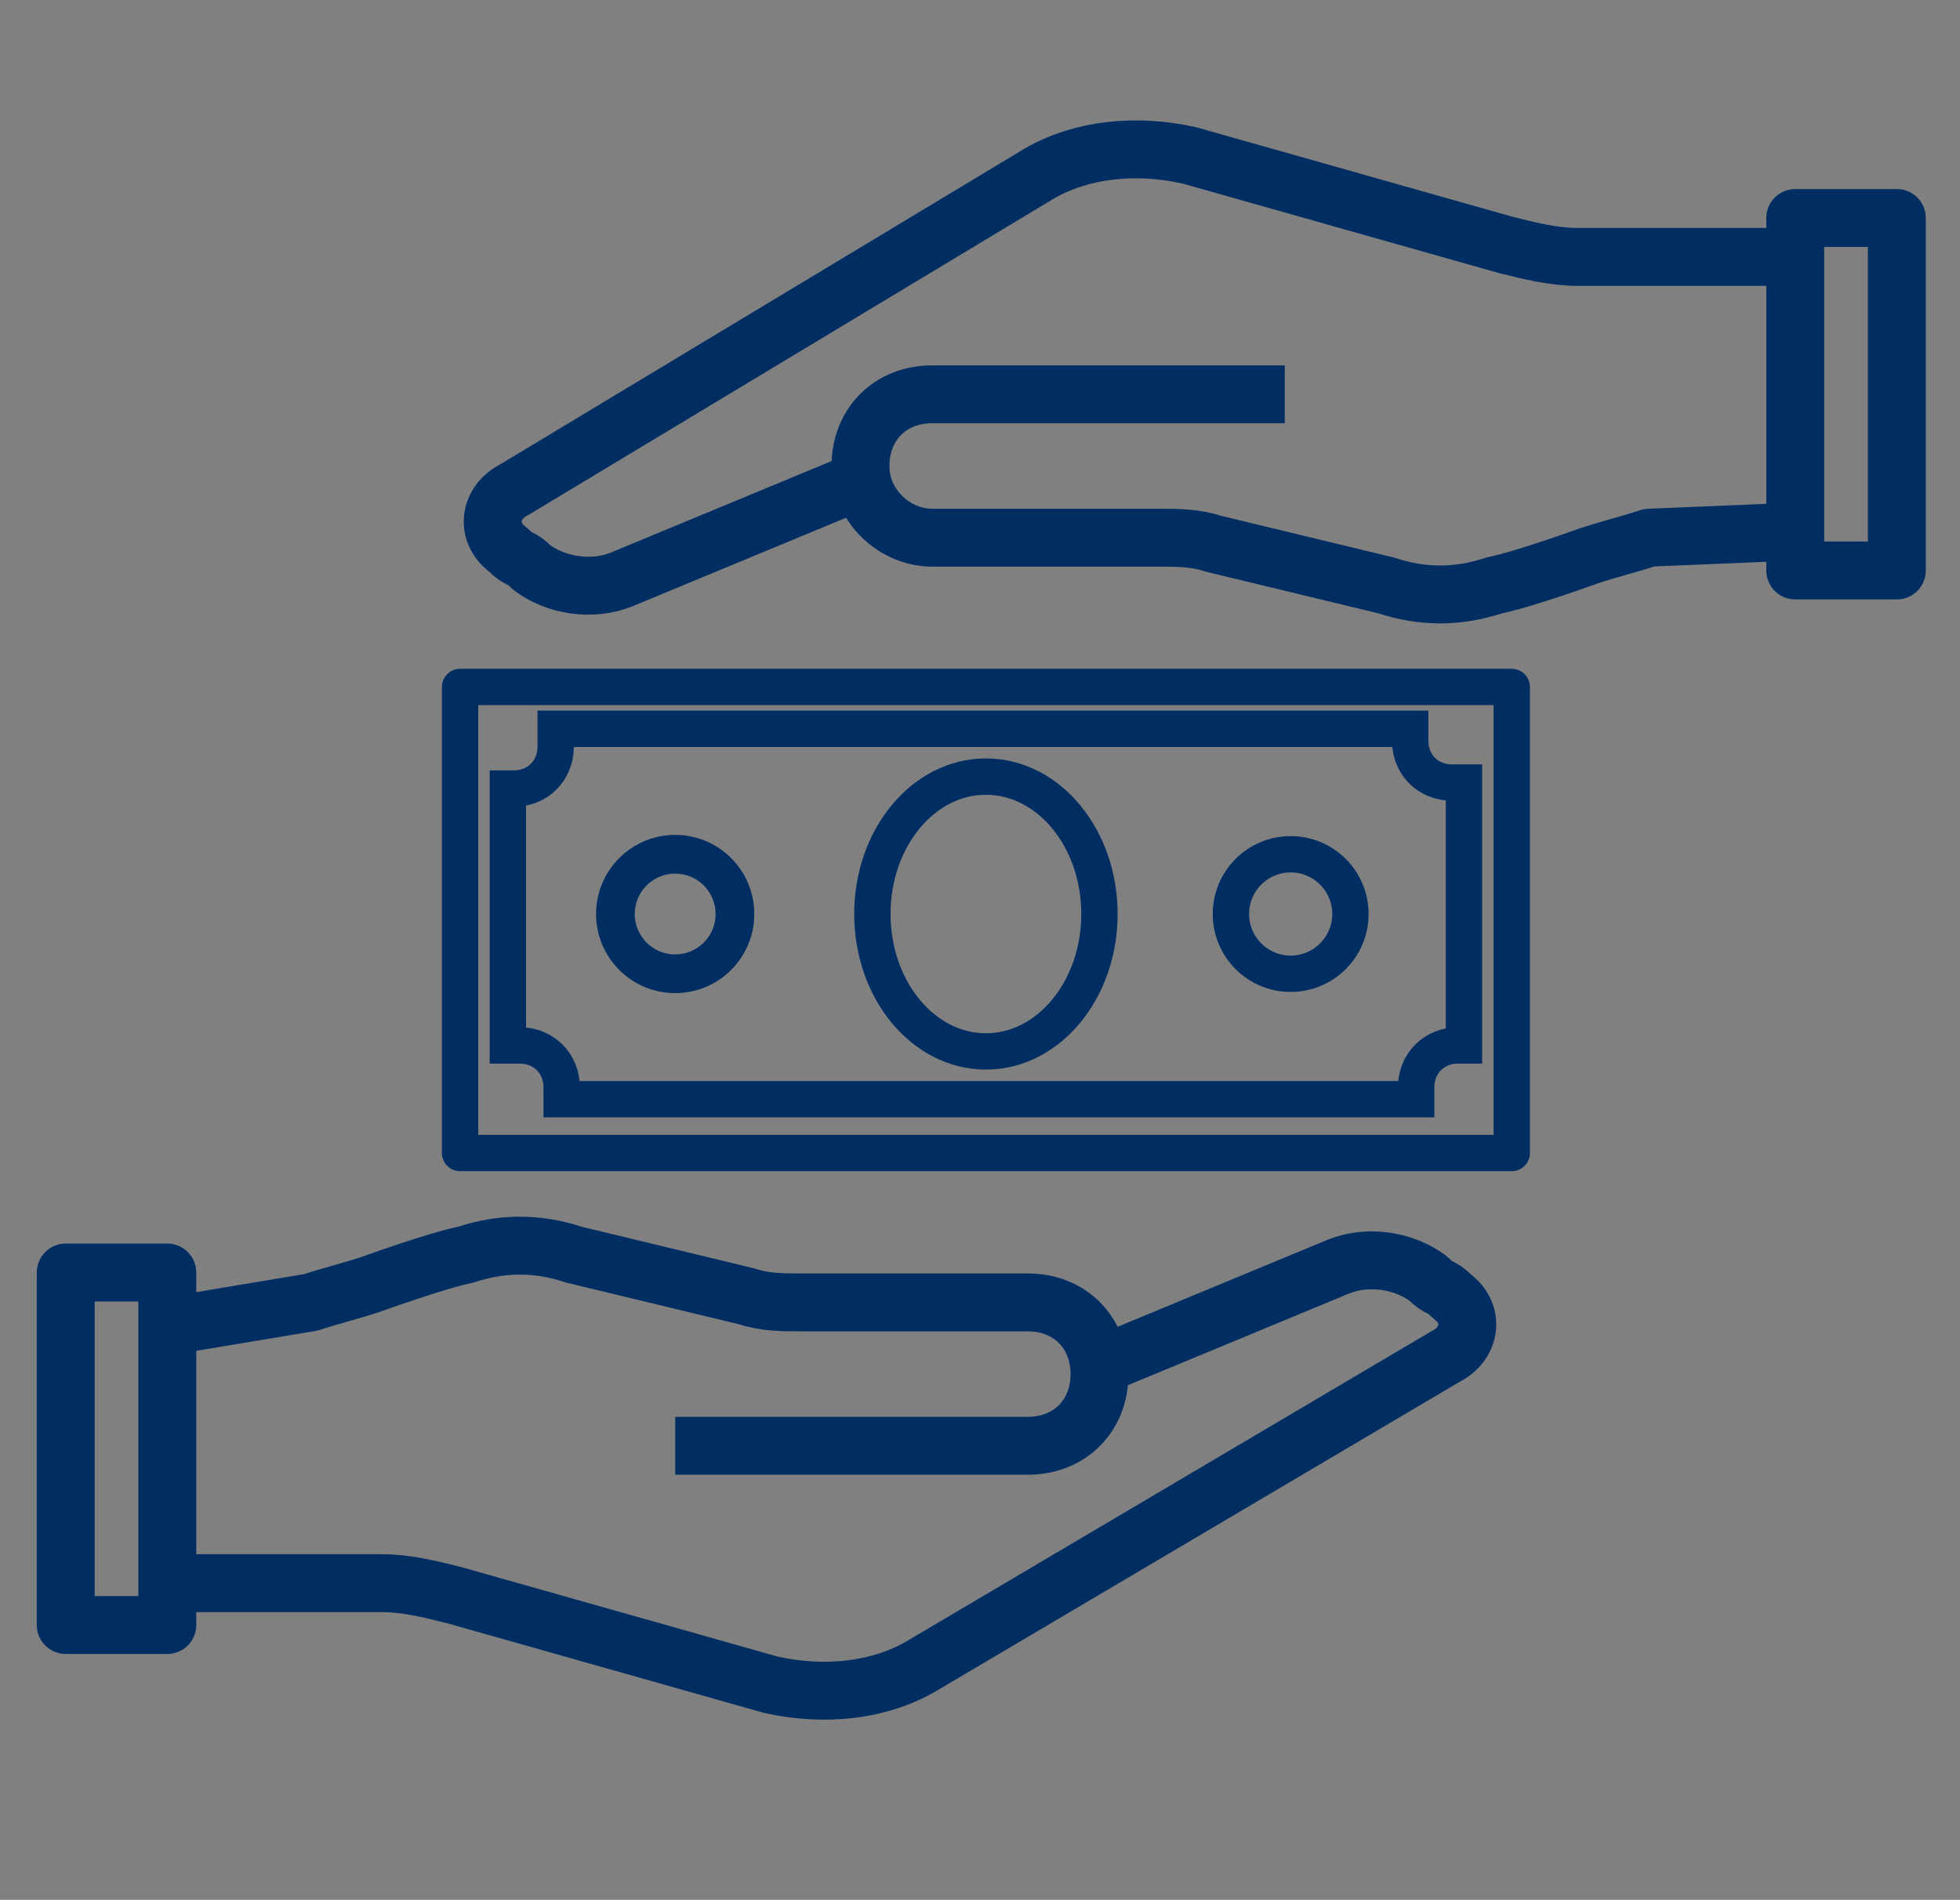
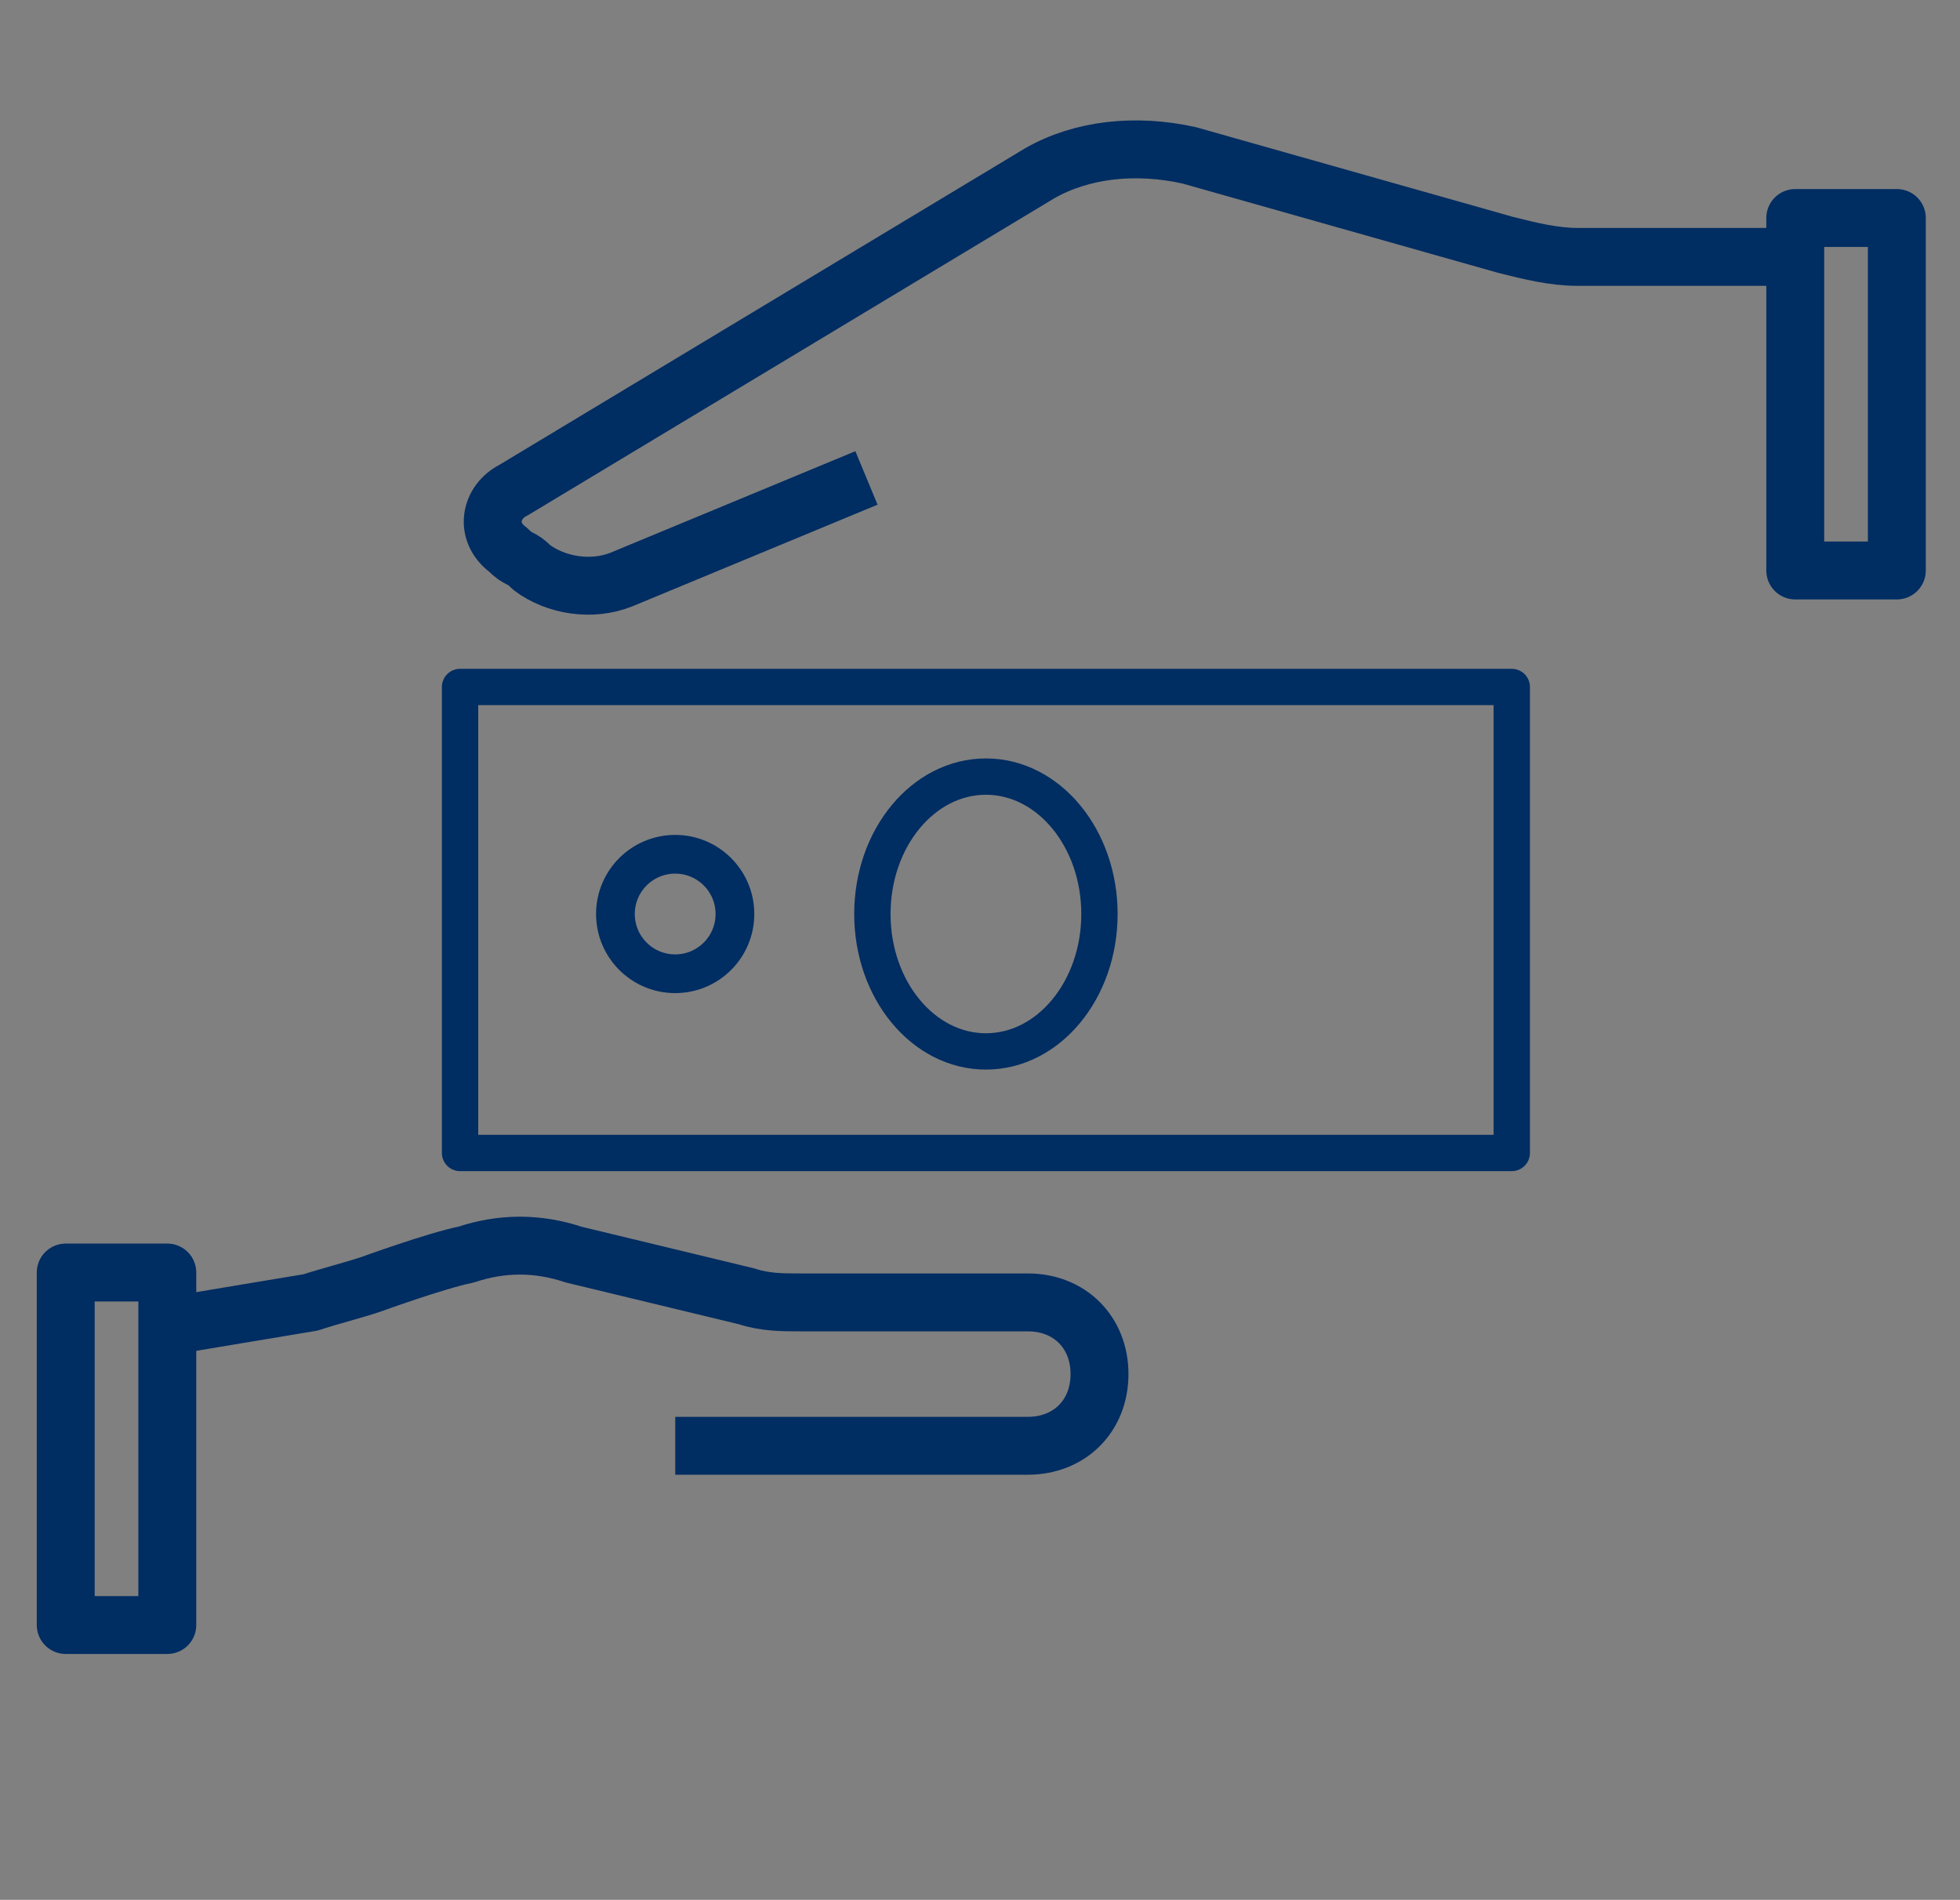
<svg xmlns="http://www.w3.org/2000/svg" version="1.1" id="Layer_1" x="0px" y="0px" viewBox="0 0 32.8 31.8" style="enable-background:new 0 0 32.8 31.8;">
  <rect x="0" y="0" width="32.8" height="31.8" fill="#808080" stroke="none" />
  <style type="text/css">
	.st0{fill:#FFFFFF;stroke:#002D62;stroke-width:0.969;stroke-linejoin:round;}
	.st1{fill:none;stroke:#002D62;stroke-width:0.969;stroke-linejoin:round;}
	.st2{fill:none;stroke:#002D62;stroke-width:0.608;stroke-linejoin:round;}
	.st3{fill:none;stroke:#002D62;stroke-width:0.608;stroke-miterlimit:10;}
	.st4{fill:none;stroke:#002D62;stroke-width:0.648;stroke-miterlimit:10;}
</style>
  <g>
    <g>
      <path class="st0" d="M2.7,26.7" />
-       <path class="st1" d="M2.7,26.5l3.7,0c0.4,0,0.8,0.1,1.2,0.2l5.3,1.5c0.9,0.2,1.8,0.1,2.5-0.3l8.8-5.2c0.4-0.2,0.5-0.7,0.1-1    c-0.2-0.2-0.2-0.1-0.4-0.3c-0.4-0.3-1-0.4-1.5-0.2l-4.1,1.7" />
      <path class="st1" d="M11.3,24.2h5.9c0.7,0,1.2-0.5,1.2-1.2v0c0-0.7-0.5-1.2-1.2-1.2h-3.8c-0.3,0-0.6,0-0.9-0.1l-2.9-0.7    c-0.6-0.2-1.2-0.2-1.8,0c-0.5,0.1-1.6,0.5-1.6,0.5c-0.3,0.1-0.7,0.2-1,0.3l-2.4,0.4" />
      <rect x="1.1" y="21.3" class="st1" width="1.7" height="5.9" />
    </g>
    <g>
      <path class="st0" d="M30.1,4.1" />
      <path class="st1" d="M30.1,4.3l-3.7,0c-0.4,0-0.8-0.1-1.2-0.2l-5.3-1.5c-0.9-0.2-1.8-0.1-2.5,0.3L8.6,8.2c-0.4,0.2-0.5,0.7-0.1,1    c0.2,0.2,0.2,0.1,0.4,0.3c0.4,0.3,1,0.4,1.5,0.2l4.1-1.7" />
-       <path class="st1" d="M21.5,6.6h-5.9c-0.7,0-1.2,0.5-1.2,1.2v0C14.4,8.5,15,9,15.6,9h3.8c0.3,0,0.6,0,0.9,0.1l2.9,0.7    c0.6,0.2,1.2,0.2,1.8,0c0.5-0.1,1.6-0.5,1.6-0.5c0.3-0.1,0.7-0.2,1-0.3L30,8.9" />
      <rect x="30" y="3.6" transform="matrix(-1 -9.000990e-11 9.000990e-11 -1 61.743 13.149)" class="st1" width="1.7" height="5.9" />
    </g>
    <g id="Group_72_5_" transform="translate(0.499 0.499)">
      <rect id="Rectangle_36_5_" x="7.2" y="11" class="st2" width="17.6" height="7.8" />
      <ellipse id="Ellipse_16_5_" class="st3" cx="16" cy="14.8" rx="1.9" ry="2.3" />
-       <path id="Path_65_5_" class="st3" d="M24,12.6h-0.2c-0.4,0-0.7-0.3-0.7-0.7v-0.2H8.8V12c0,0.4-0.3,0.7-0.7,0.7H8V17h0.2    c0.4,0,0.7,0.3,0.7,0.7v0.2h14.3v-0.2c0-0.4,0.3-0.7,0.7-0.7H24L24,12.6z" />
      <circle id="Ellipse_17_5_" class="st4" cx="10.8" cy="14.8" r="1" />
-       <circle id="Ellipse_18_5_" class="st3" cx="21.1" cy="14.8" r="1" />
    </g>
  </g>
</svg>